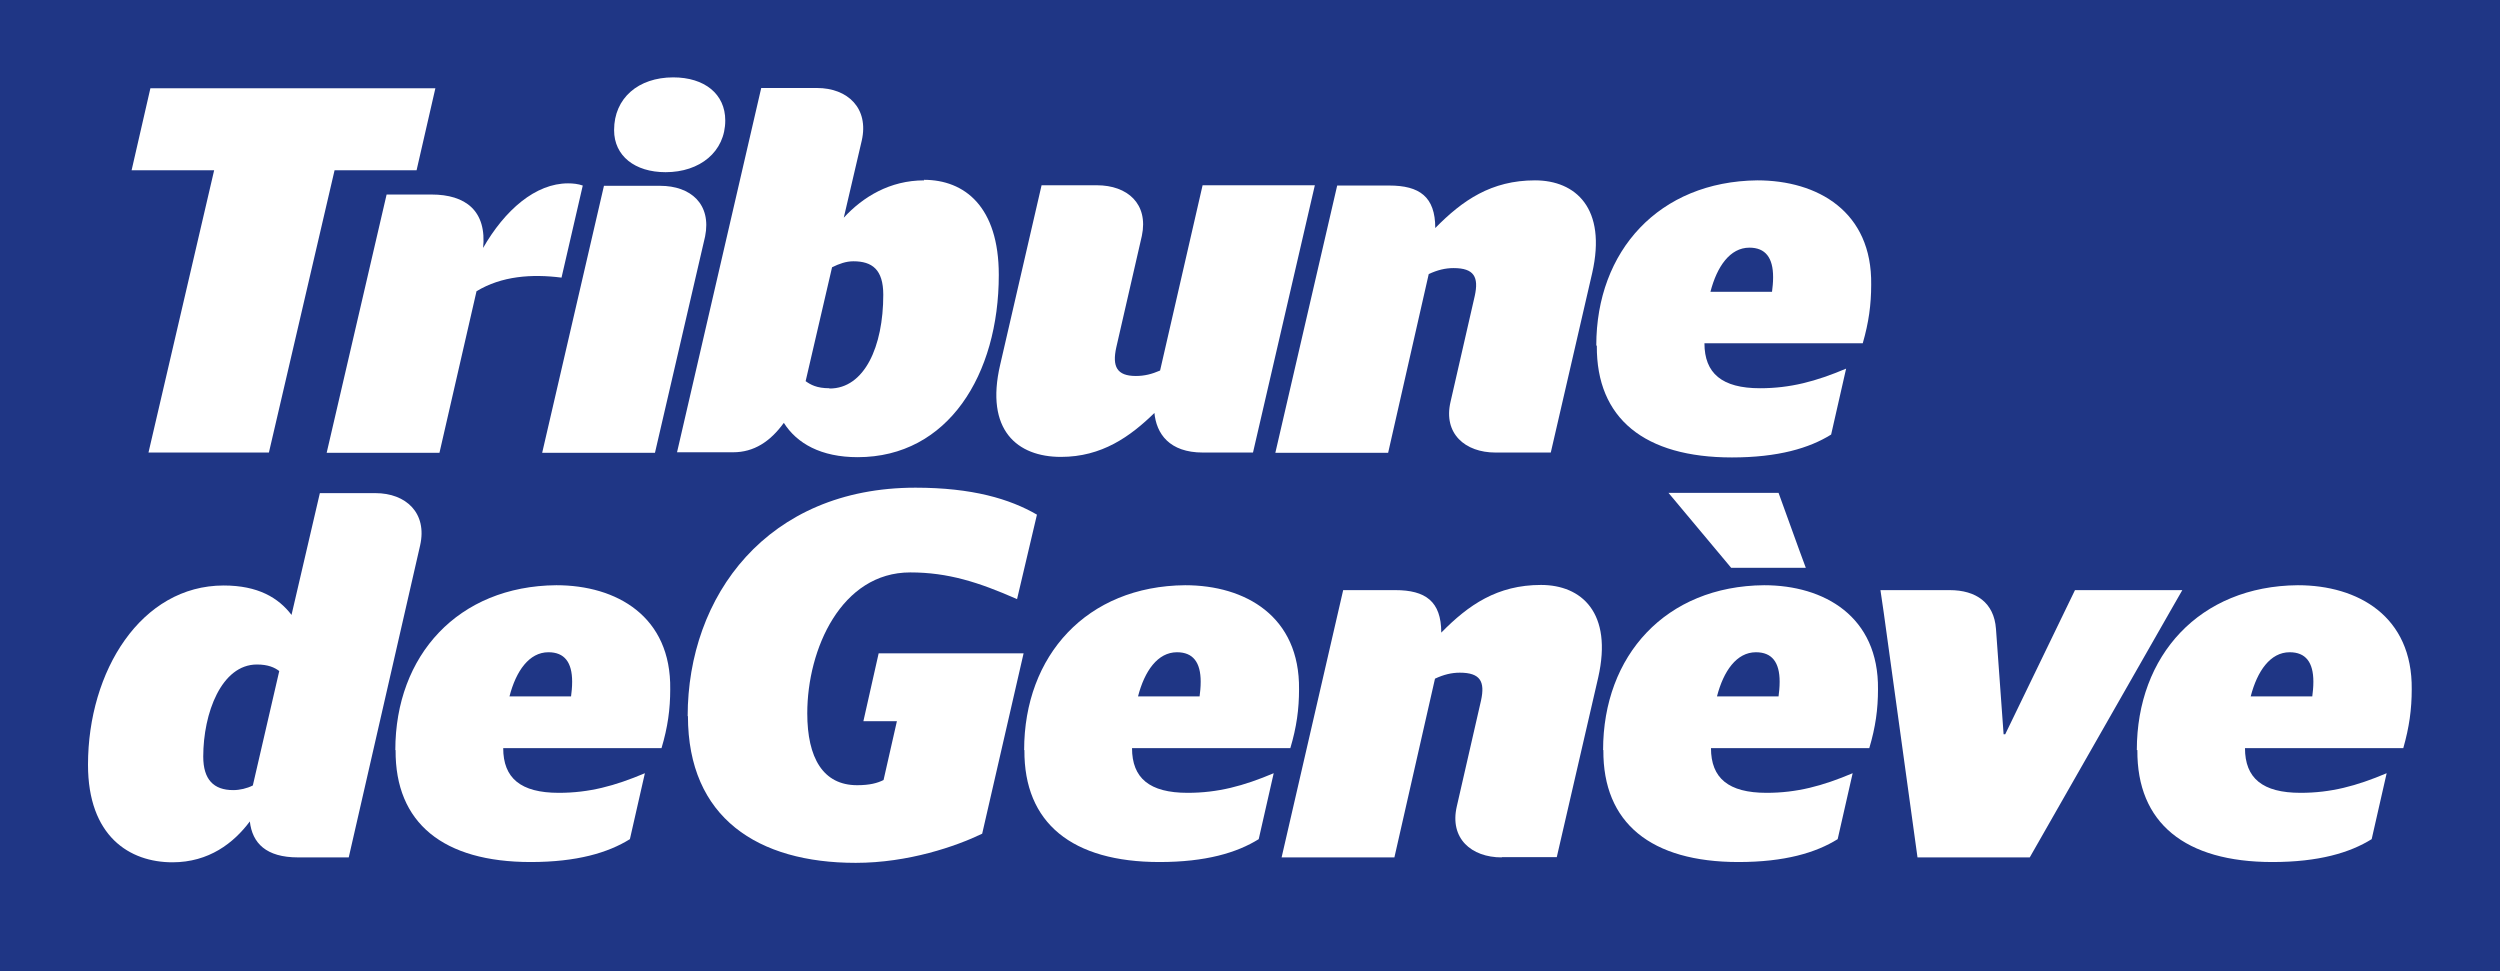
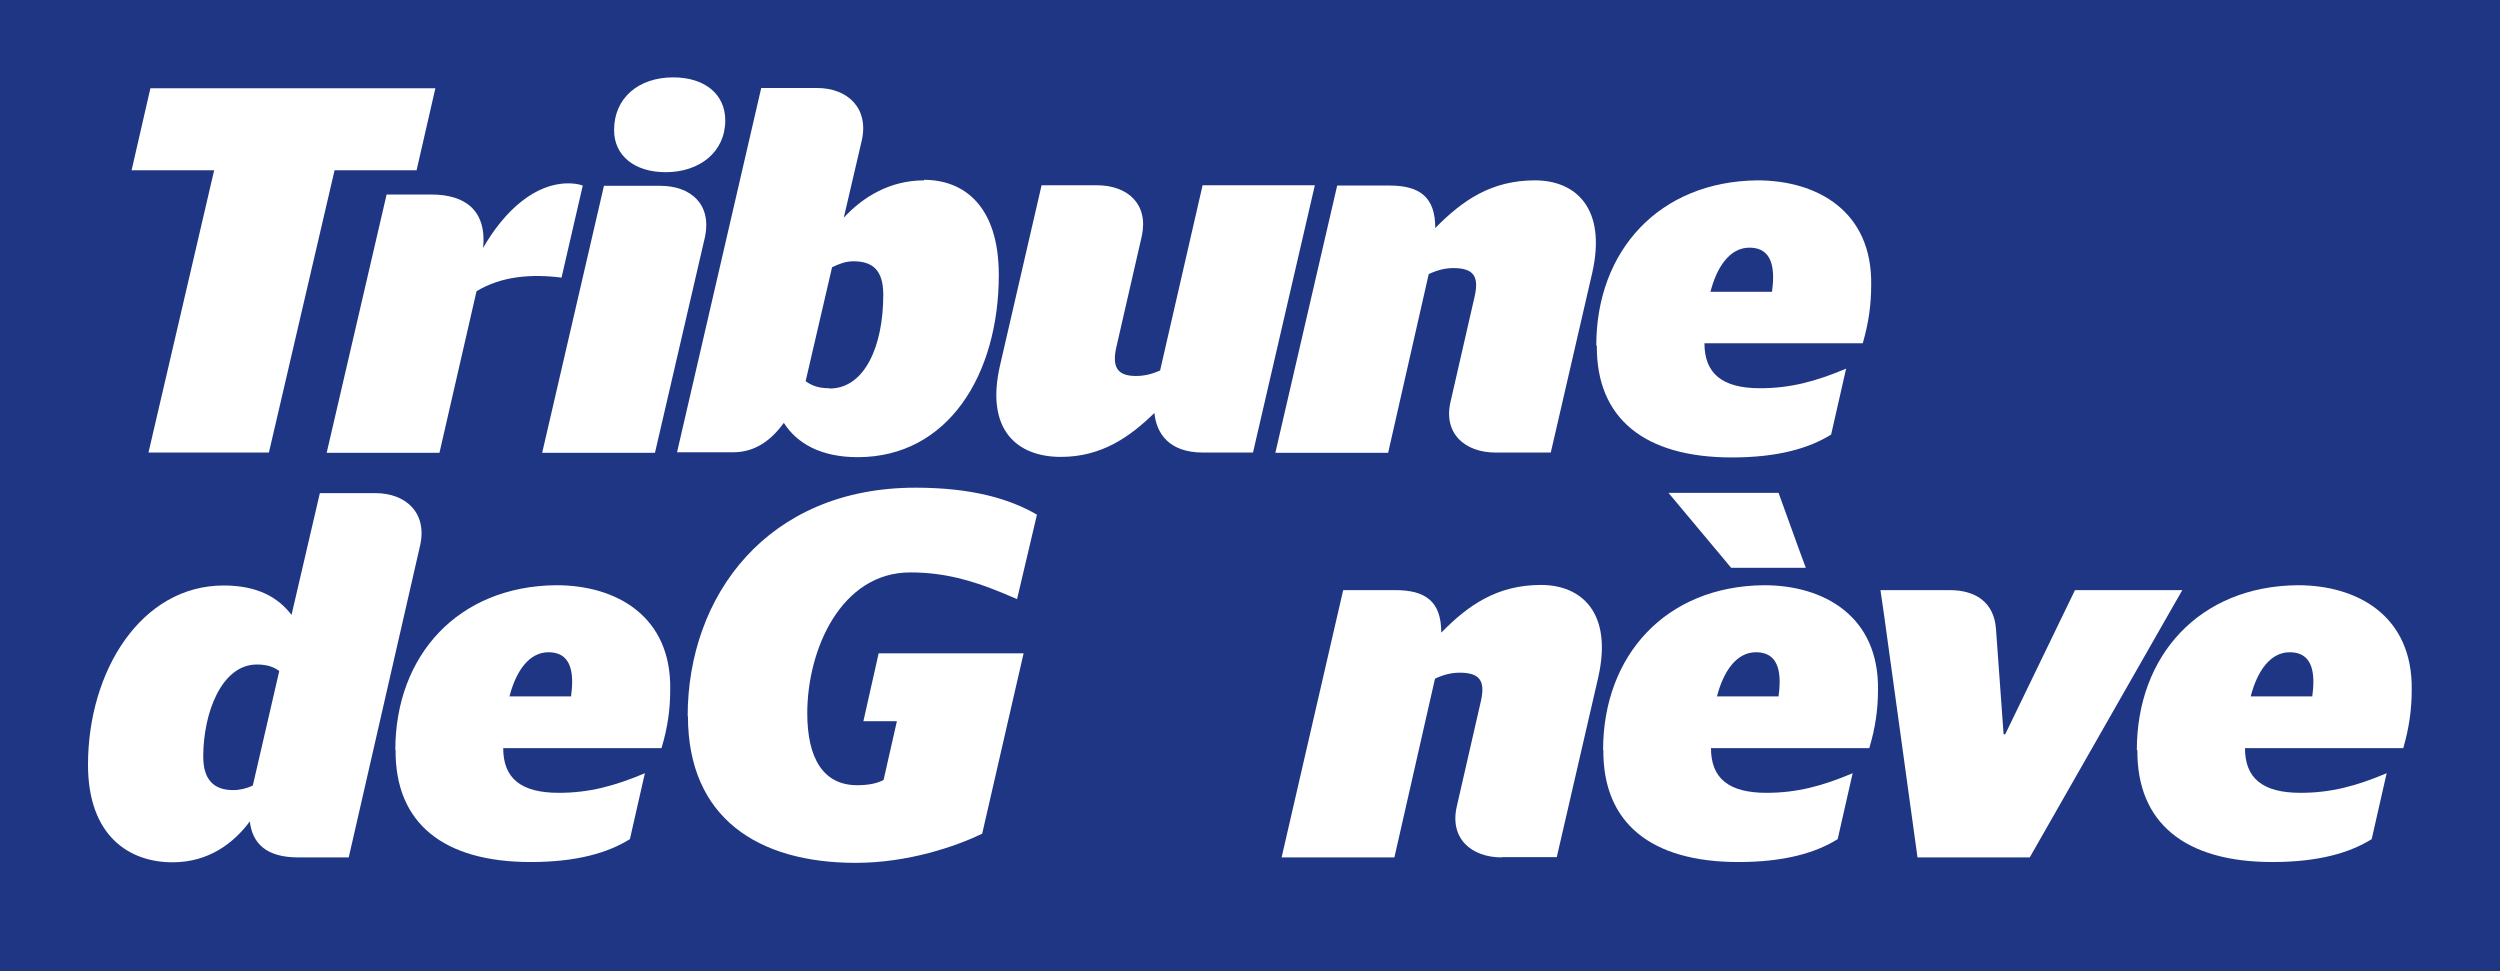
<svg xmlns="http://www.w3.org/2000/svg" id="Calque_2" data-name="Calque 2" viewBox="0 0 91.76 35.65">
  <defs>
    <style>
      .cls-1 {
        fill: #1f3685;
      }

      .cls-2 {
        fill: #fff;
      }
    </style>
  </defs>
  <g id="logos">
    <g>
      <rect class="cls-1" width="91.76" height="35.65" />
      <path class="cls-2" d="M58.59,12.68c0-3.47,2.3-6.02,5.91-6.06,2.21,0,4.22,1.14,4.18,3.83,0,.73-.09,1.39-.31,2.15h-5.81c0,1.1.64,1.65,2.04,1.65,1.11,0,2.05-.25,3.16-.72l-.55,2.42c-.8.5-1.95.84-3.64.84-3.21,0-4.98-1.43-4.96-4.1M62.78,10.71h2.26c.02-.17.04-.32.04-.54,0-.71-.28-1.08-.87-1.08-.71,0-1.19.69-1.43,1.62" />
      <polygon class="cls-2" points="61.24 18.09 65.28 18.09 66.04 20.19 66.28 20.84 63.54 20.84 61.24 18.09" />
      <path class="cls-2" d="M17.72,9.12c.81-1.42,1.94-2.39,3.13-2.39.18,0,.37.02.54.08l-.78,3.38c-1.09-.14-2.2-.06-3.12.5l-1.36,5.93h-4.14l2.2-9.48h1.65c1.24,0,2.04.59,1.89,1.99Z" />
      <path class="cls-2" d="M42.39,15.14c-.91.89-1.95,1.63-3.45,1.63-1.6,0-2.79-.98-2.23-3.38l1.52-6.59h2.03c1.12,0,1.9.68,1.65,1.86l-.94,4.1c-.15.69.02,1.04.72,1.04.32,0,.59-.07.89-.2l1.56-6.8h4.12l-2.27,9.81h-1.84c-1.23,0-1.71-.69-1.78-1.47" />
      <path class="cls-2" d="M22.54,4.77c0-1.17.89-1.93,2.17-1.93,1.15,0,1.91.61,1.91,1.58,0,1.15-.93,1.9-2.19,1.9-1.13,0-1.89-.6-1.89-1.54M22.17,6.81l-2.27,9.81h4.14l1.84-7.94c.24-1.19-.53-1.86-1.65-1.86h-2.06Z" />
      <path class="cls-2" d="M33.92,6.62c-1.26,0-2.25.61-2.95,1.37l.66-2.83c.27-1.19-.52-1.93-1.64-1.93h-2.05l-3.09,13.37h2.06c.76,0,1.36-.39,1.86-1.08.48.76,1.37,1.26,2.71,1.26,3.32,0,5.18-3.03,5.18-6.69,0-2.51-1.26-3.49-2.75-3.49ZM30.44,14.25c-.46,0-.69-.13-.87-.26l.97-4.18c.26-.13.52-.22.78-.22.69,0,1.1.3,1.1,1.23,0,1.9-.69,3.44-1.97,3.44Z" />
      <path class="cls-2" d="M13.79,18.1h-2.05l-1.04,4.47c-.48-.63-1.23-1.08-2.49-1.08-3.03,0-4.98,3.14-4.98,6.58,0,2.62,1.52,3.58,3.1,3.58,1.34,0,2.25-.71,2.84-1.5.09.8.6,1.32,1.77,1.32h1.86l2.62-11.45c.27-1.19-.52-1.92-1.64-1.92ZM9.28,28.83c-.22.11-.48.17-.72.17-.72,0-1.1-.39-1.1-1.23,0-1.6.67-3.38,1.97-3.38.41,0,.65.11.82.24l-.97,4.2Z" />
      <polygon class="cls-2" points="15.29 6.25 12.28 6.25 9.87 16.61 5.45 16.61 7.86 6.25 4.83 6.25 5.52 3.24 15.98 3.24 15.29 6.25" />
      <path class="cls-2" d="M25.24,26.29c0-4.42,2.92-8.39,8.36-8.39,2.08,0,3.46.41,4.46.99l-.73,3.1c-1.41-.62-2.53-.98-3.92-.98-2.53,0-3.78,2.81-3.78,5.17,0,1.64.58,2.64,1.83,2.64.47,0,.75-.08.97-.19l.49-2.16h-1.23l.56-2.49h5.32l-1.52,6.62c-.95.46-2.71,1.07-4.64,1.07-3.59,0-6.16-1.65-6.16-5.39" />
      <path class="cls-2" d="M55.12,31.47c-1.12,0-1.92-.7-1.65-1.87l.89-3.89c.15-.69-.02-1.02-.78-1.02-.3,0-.59.07-.91.22l-1.49,6.56h-4.14l2.26-9.81h1.91c1.11,0,1.69.41,1.69,1.56,1-1.02,2.06-1.75,3.66-1.75,1.49,0,2.64,1.02,2.1,3.4l-1.52,6.59h-2.02Z" />
      <path class="cls-2" d="M73.26,23.08l.28,3.87h.06l2.56-5.29h3.94l-.47.82-5.13,8.99h-4.12l-1.24-8.99-.12-.82h2.54c.97,0,1.63.46,1.7,1.42Z" />
      <path class="cls-2" d="M54.89,16.61c-1.12,0-1.92-.7-1.65-1.86l.89-3.89c.15-.69-.02-1.02-.78-1.02-.3,0-.59.07-.91.22l-1.49,6.56h-4.14l2.27-9.81h1.91c1.11,0,1.69.41,1.69,1.56,1-1.02,2.06-1.75,3.66-1.75,1.49,0,2.64,1.02,2.1,3.4l-1.52,6.59h-2.03Z" />
      <path class="cls-2" d="M78.43,27.53c0-3.47,2.3-6.02,5.91-6.05,2.21,0,4.21,1.14,4.18,3.82,0,.73-.09,1.39-.31,2.16h-5.81c0,1.1.64,1.64,2.04,1.64,1.11,0,2.05-.25,3.16-.72l-.55,2.42c-.8.5-1.95.84-3.64.84-3.21,0-4.98-1.43-4.96-4.11M82.61,25.56h2.26c.02-.17.04-.32.04-.54,0-.71-.28-1.08-.87-1.08-.71,0-1.19.69-1.43,1.62" />
      <path class="cls-2" d="M58.84,27.53c0-3.47,2.3-6.02,5.91-6.05,2.2,0,4.21,1.14,4.18,3.82,0,.73-.09,1.39-.32,2.16h-5.81c0,1.1.64,1.64,2.04,1.64,1.11,0,2.05-.25,3.16-.72l-.55,2.42c-.8.5-1.95.84-3.64.84-3.21,0-4.98-1.43-4.96-4.11M63.02,25.56h2.26c.02-.17.04-.32.04-.54,0-.71-.28-1.08-.87-1.08-.71,0-1.19.69-1.43,1.62" />
-       <path class="cls-2" d="M37.59,27.53c0-3.47,2.3-6.02,5.91-6.05,2.21,0,4.21,1.14,4.18,3.82,0,.73-.09,1.39-.32,2.16h-5.81c0,1.1.64,1.64,2.04,1.64,1.11,0,2.05-.25,3.16-.72l-.55,2.42c-.8.5-1.95.84-3.64.84-3.21,0-4.98-1.43-4.96-4.11M41.77,25.56h2.26c.02-.17.04-.32.04-.54,0-.71-.28-1.08-.87-1.08-.71,0-1.19.69-1.43,1.62" />
      <path class="cls-2" d="M14.51,27.53c0-3.47,2.3-6.02,5.91-6.05,2.21,0,4.22,1.14,4.18,3.82,0,.73-.09,1.39-.32,2.16h-5.81c0,1.1.64,1.64,2.04,1.64,1.11,0,2.05-.25,3.16-.72l-.55,2.42c-.8.5-1.95.84-3.64.84-3.21,0-4.98-1.43-4.96-4.11M18.7,25.56h2.26c.02-.17.04-.32.04-.54,0-.71-.28-1.08-.87-1.08-.71,0-1.19.69-1.43,1.62" />
    </g>
  </g>
</svg>